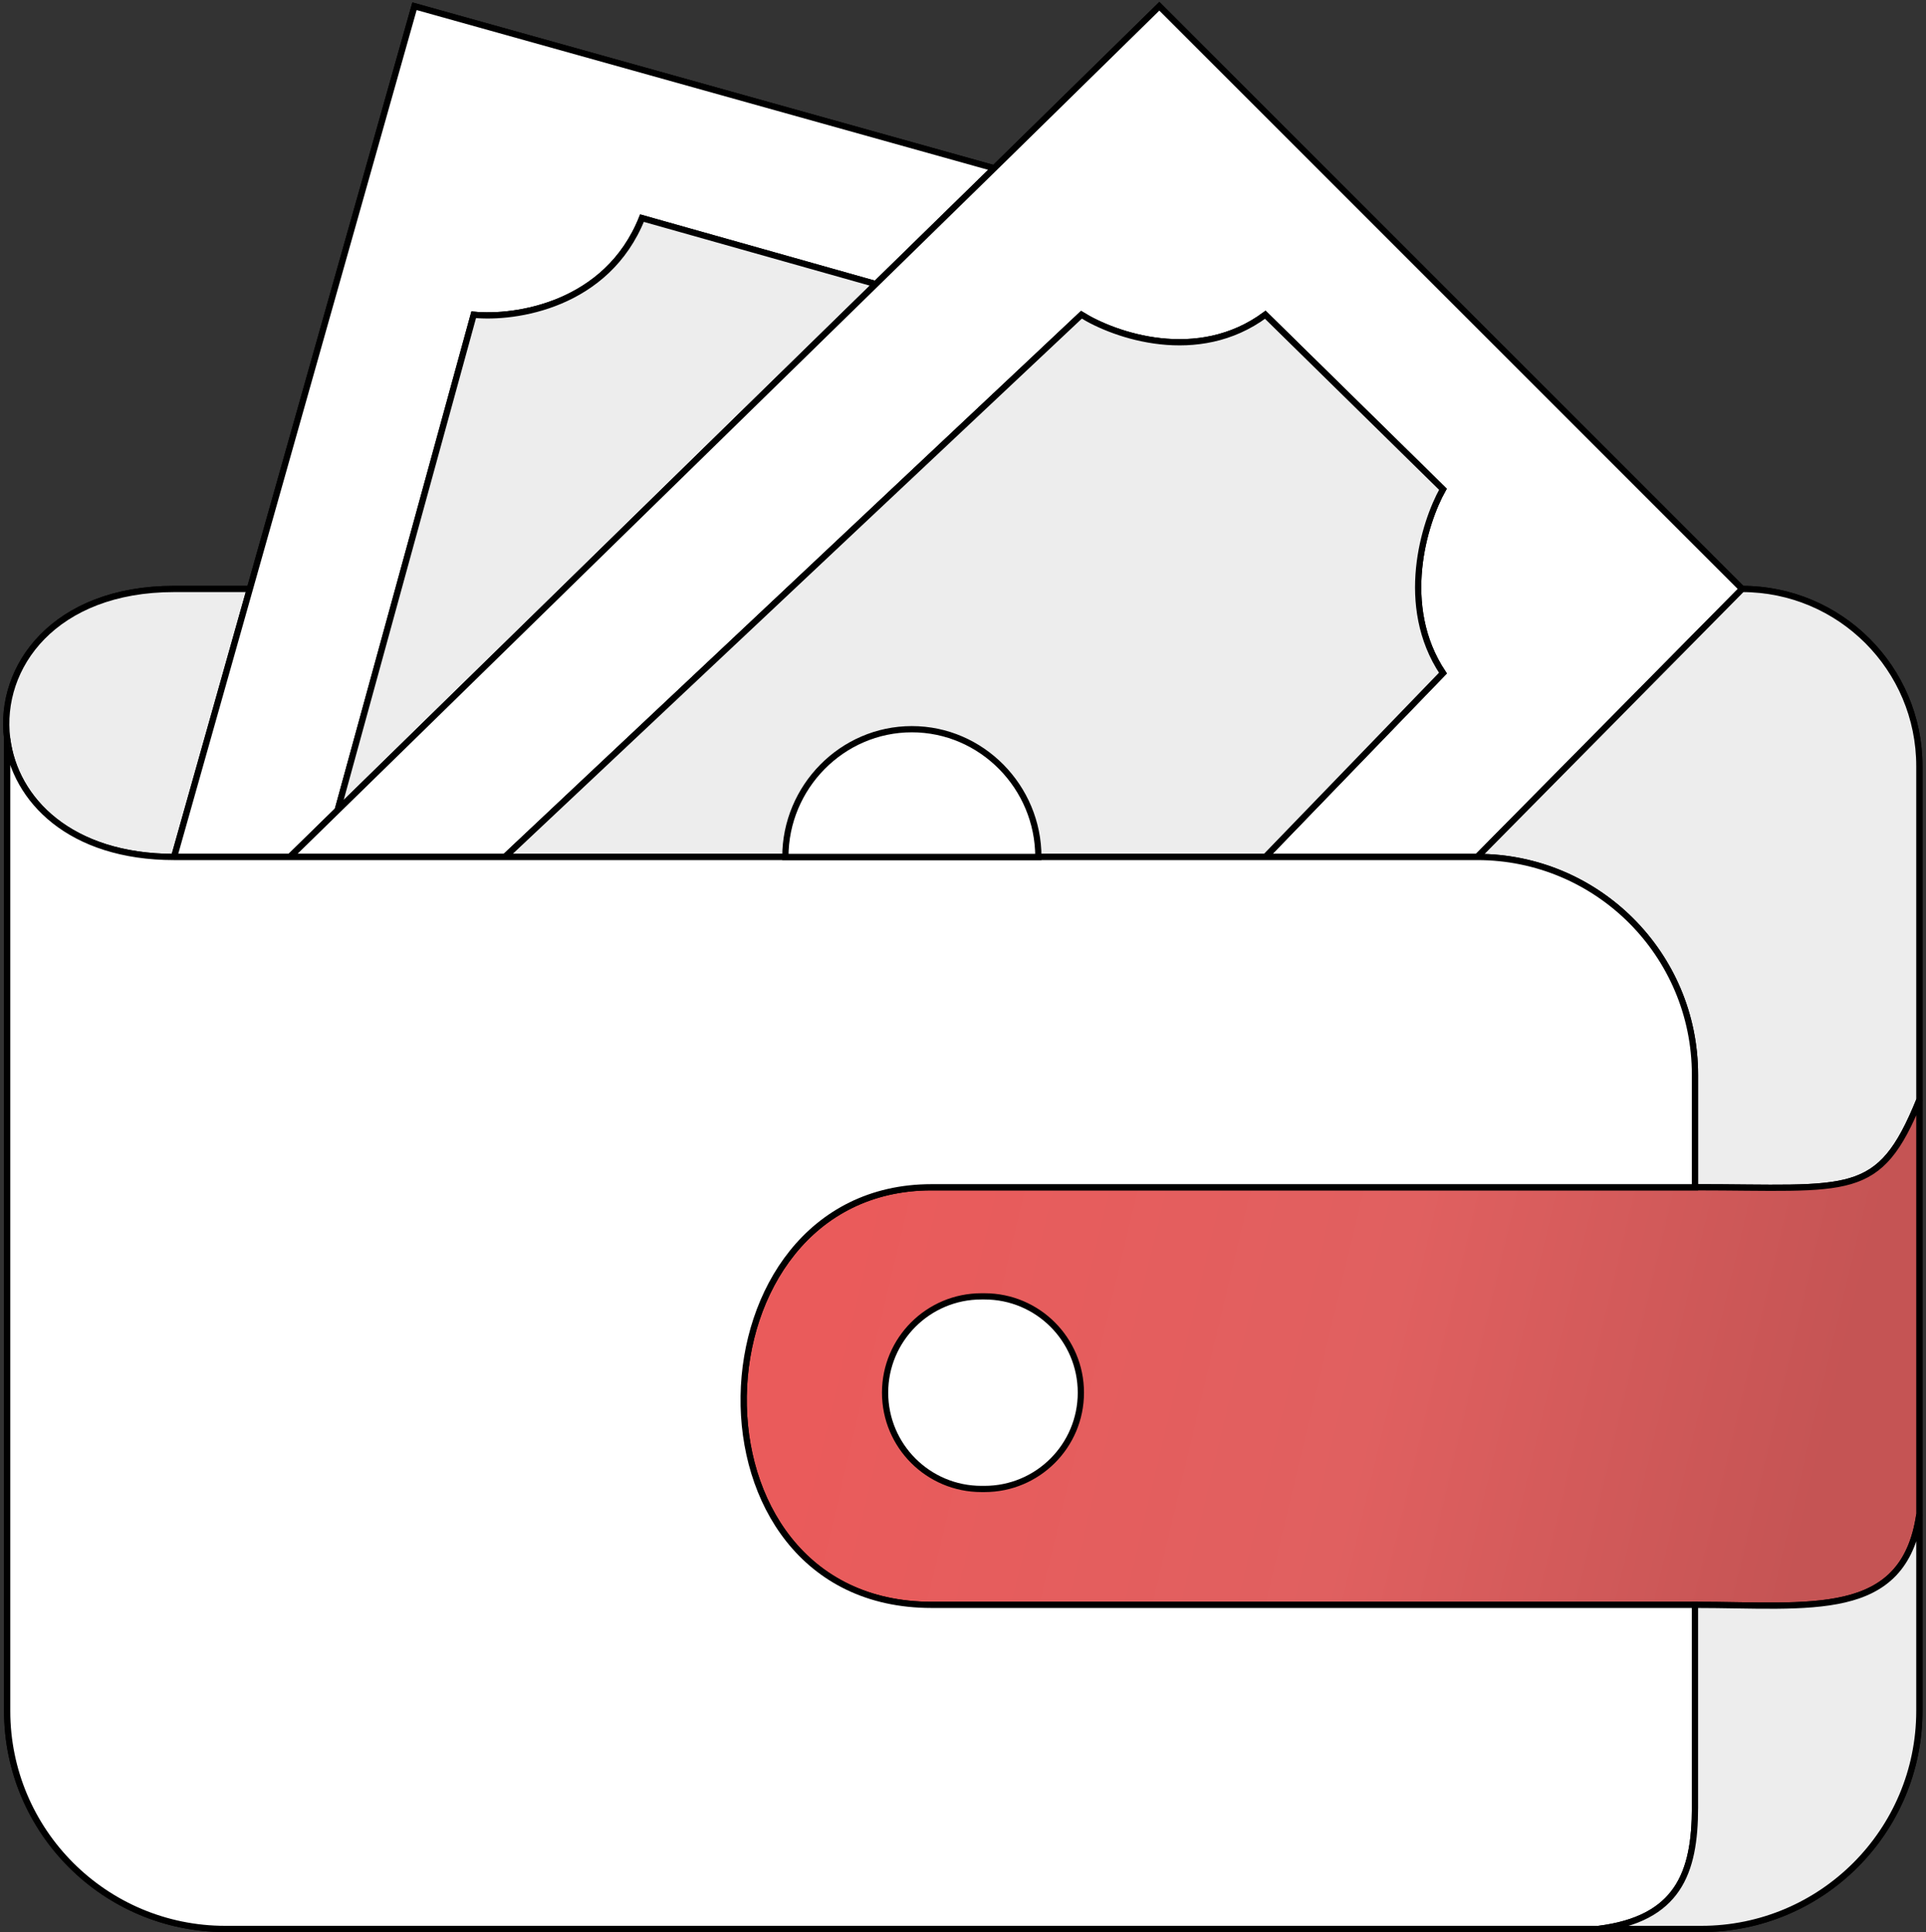
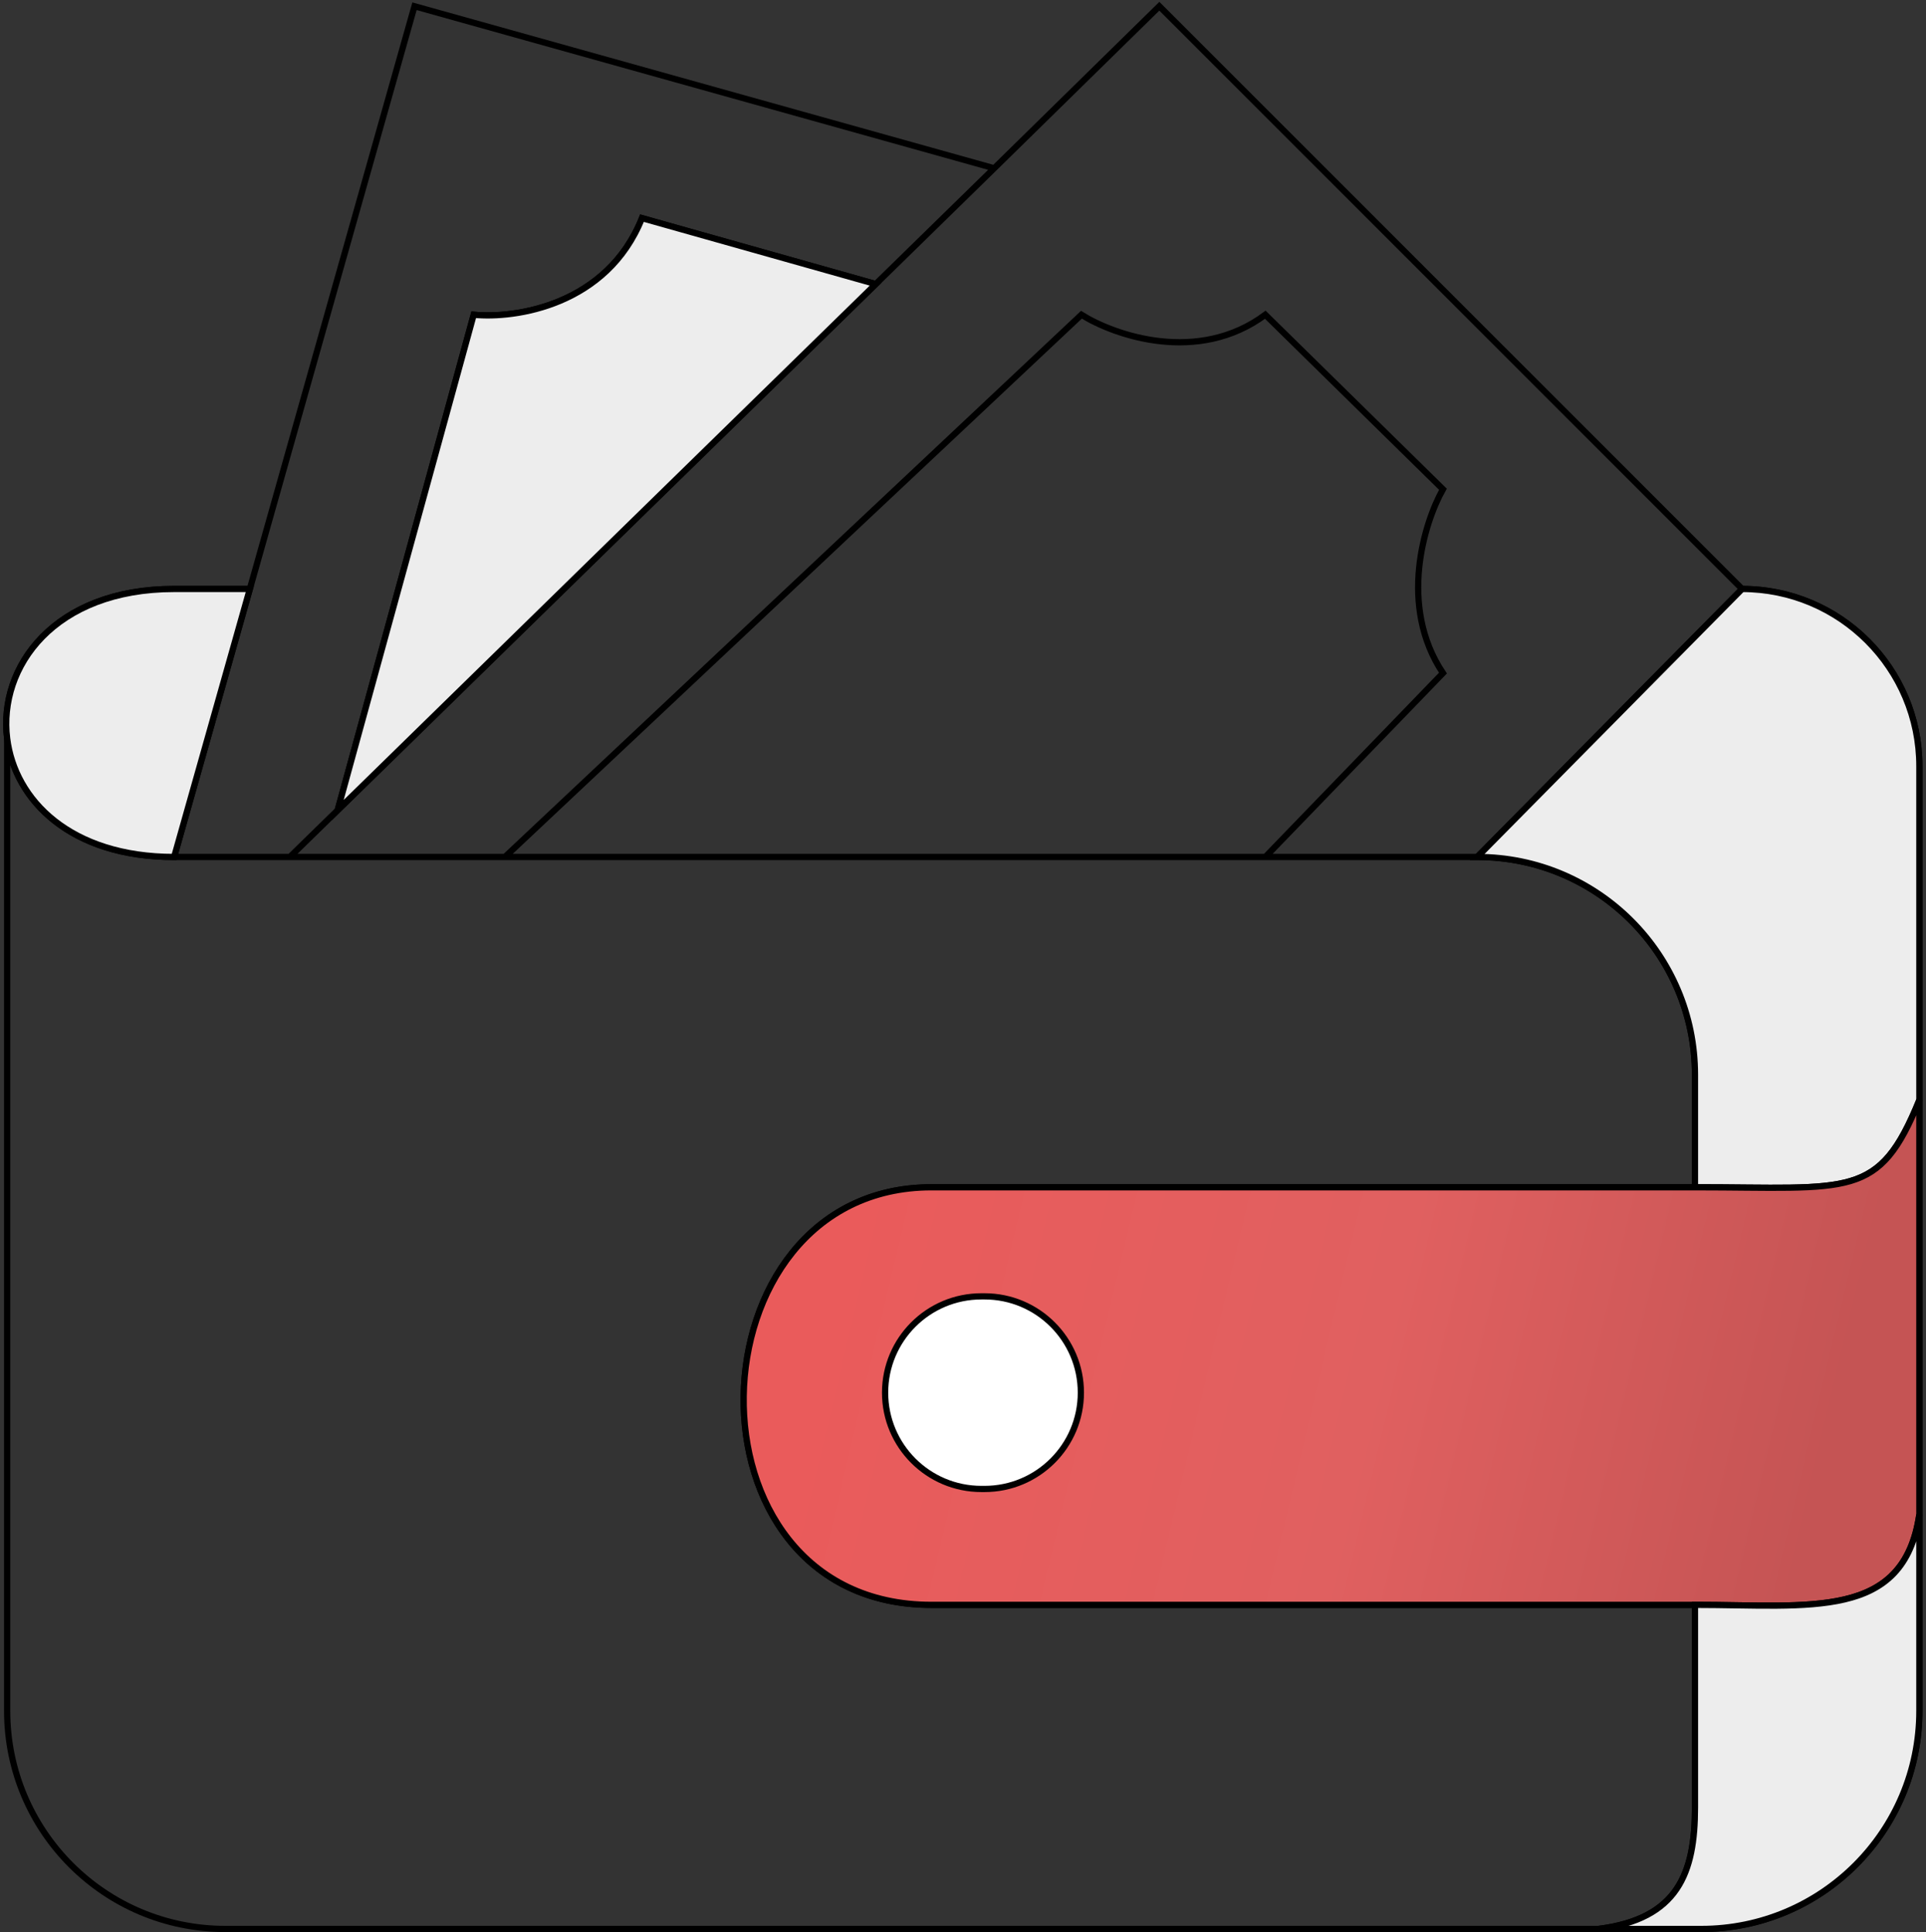
<svg xmlns="http://www.w3.org/2000/svg" width="309" height="310" viewBox="0 0 309 310" fill="none">
  <rect x="0" y="0" width="309" height="310" fill="#333333" stroke="none" />
  <path d="M27.935 137.5C11.258 137.5 2.378 128.355 1.148 118.5M27.935 137.5H46.5M27.935 137.5L40.084 94.5M271.935 190.5V172.435C271.935 153.141 256.294 137.5 237 137.5V137.5M271.935 190.5C296.935 190.5 301.435 192.5 307.935 176.5M271.935 190.5H149.435C110.272 190.5 108.272 257.5 149.435 257.5H271.935M307.935 176.5V122.935C307.935 107.231 295.204 94.5 279.5 94.5V94.5M307.935 176.5V243M271.935 257.5C290.435 257.5 305.435 260 307.935 243M271.935 257.5V290C271.935 300.5 269.235 307.9 256.435 309.5M307.935 243V274.5C307.935 293.83 292.265 309.5 272.935 309.5H256.435M256.435 309.5H36.148C16.818 309.5 1.148 293.83 1.148 274.5V118.5M1.148 118.5C-0.289 106.985 8.718 94.5 27.935 94.5H40.084M159.5 27L66.5 1L40.084 94.5M159.5 27L186 1L279.5 94.5M159.5 27L140.5 45.58M46.5 137.5L54.17 130M46.5 137.5H81M279.5 94.5L237 137.5M237 137.5H203M54.17 130L76 50.5C82.667 51.167 97.4 49 103 35L140.5 45.58M54.17 130L140.5 45.58M81 137.5L173.5 50.5C178.833 53.833 192.2 58.5 203 50.5L231.5 78.5C228.5 83.833 224.3 97.2 231.5 108L203 137.5M81 137.5H203" stroke="black" />
  <path d="M27.935 94.5C8.718 94.5 -0.289 106.985 1.148 118.5C2.378 128.355 11.258 137.5 27.935 137.5L40.084 94.5H27.935Z" fill="#EDEDED" stroke="black" />
-   <path d="M159.499 27L66.499 1L40.082 94.5L27.934 137.5H46.498L54.168 130L75.999 50.5C82.665 51.167 97.398 49 102.999 35L140.499 45.58L159.499 27Z" fill="white" stroke="black" />
  <path d="M76 50.5L54.17 130L140.5 45.58L103 35C97.4 49 82.667 51.167 76 50.5Z" fill="#EDEDED" stroke="black" />
-   <path d="M186 1L159.5 27L140.5 45.58L54.17 130L46.5 137.5H81L173.5 50.5C178.833 53.833 192.2 58.5 203 50.5L231.5 78.5C228.5 83.833 224.3 97.2 231.5 108L203 137.5H237L279.5 94.5L186 1Z" fill="white" stroke="black" />
-   <path d="M173.5 50.5L81 137.5H203L231.5 108C224.3 97.2 228.5 83.833 231.5 78.5L203 50.5C192.2 58.5 178.833 53.833 173.5 50.5Z" fill="#EDEDED" stroke="black" />
  <path d="M237 137.5C256.294 137.5 271.935 153.141 271.935 172.435V190.5C296.935 190.5 301.435 192.5 307.935 176.5V122.935C307.935 107.231 295.204 94.5 279.5 94.5L237 137.5Z" fill="#EDEDED" stroke="black" />
  <path d="M307.935 176.5C301.436 192.5 296.936 190.5 271.936 190.5H149.436C110.272 190.5 108.272 257.5 149.436 257.5H271.936C290.436 257.5 305.436 260 307.935 243V176.5Z" fill="url(#paint0_linear)" stroke="black" />
-   <path d="M271.935 190.5V172.435C271.935 153.141 256.294 137.5 237 137.5H203H81H46.5H27.935C11.258 137.5 2.378 128.355 1.148 118.5V274.5C1.148 293.83 16.819 309.5 36.148 309.5H256.435C269.235 307.9 271.935 300.5 271.935 290V257.5H149.435C108.272 257.5 110.272 190.5 149.435 190.5H271.935Z" fill="white" stroke="black" />
  <path d="M272.935 309.5C292.265 309.5 307.935 293.83 307.935 274.5V243C305.436 260 290.436 257.5 271.936 257.5V290C271.936 300.5 269.236 307.9 256.436 309.5H272.935Z" fill="#EDEDED" stroke="black" />
  <path d="M157.452 208H157.958C166.492 208 173.41 214.918 173.41 223.452C173.41 231.985 166.492 238.903 157.958 238.903H157.705H157.452C148.918 238.903 142 231.985 142 223.452C142 214.918 148.918 208 157.452 208Z" fill="white" stroke="black" />
-   <path d="M126 137.5H166.59C166.59 126.291 157.504 117 146.295 117C135.086 117 126 126.291 126 137.5Z" fill="white" stroke="black" />
  <defs>
    <linearGradient id="paint0_linear" x1="137.121" y1="191.382" x2="293.985" y2="228.643" gradientUnits="userSpaceOnUse">
      <stop stop-color="#EA5B5B" />
      <stop offset="0.547" stop-color="#E06060" />
      <stop offset="1" stop-color="#C55454" />
    </linearGradient>
  </defs>
</svg>